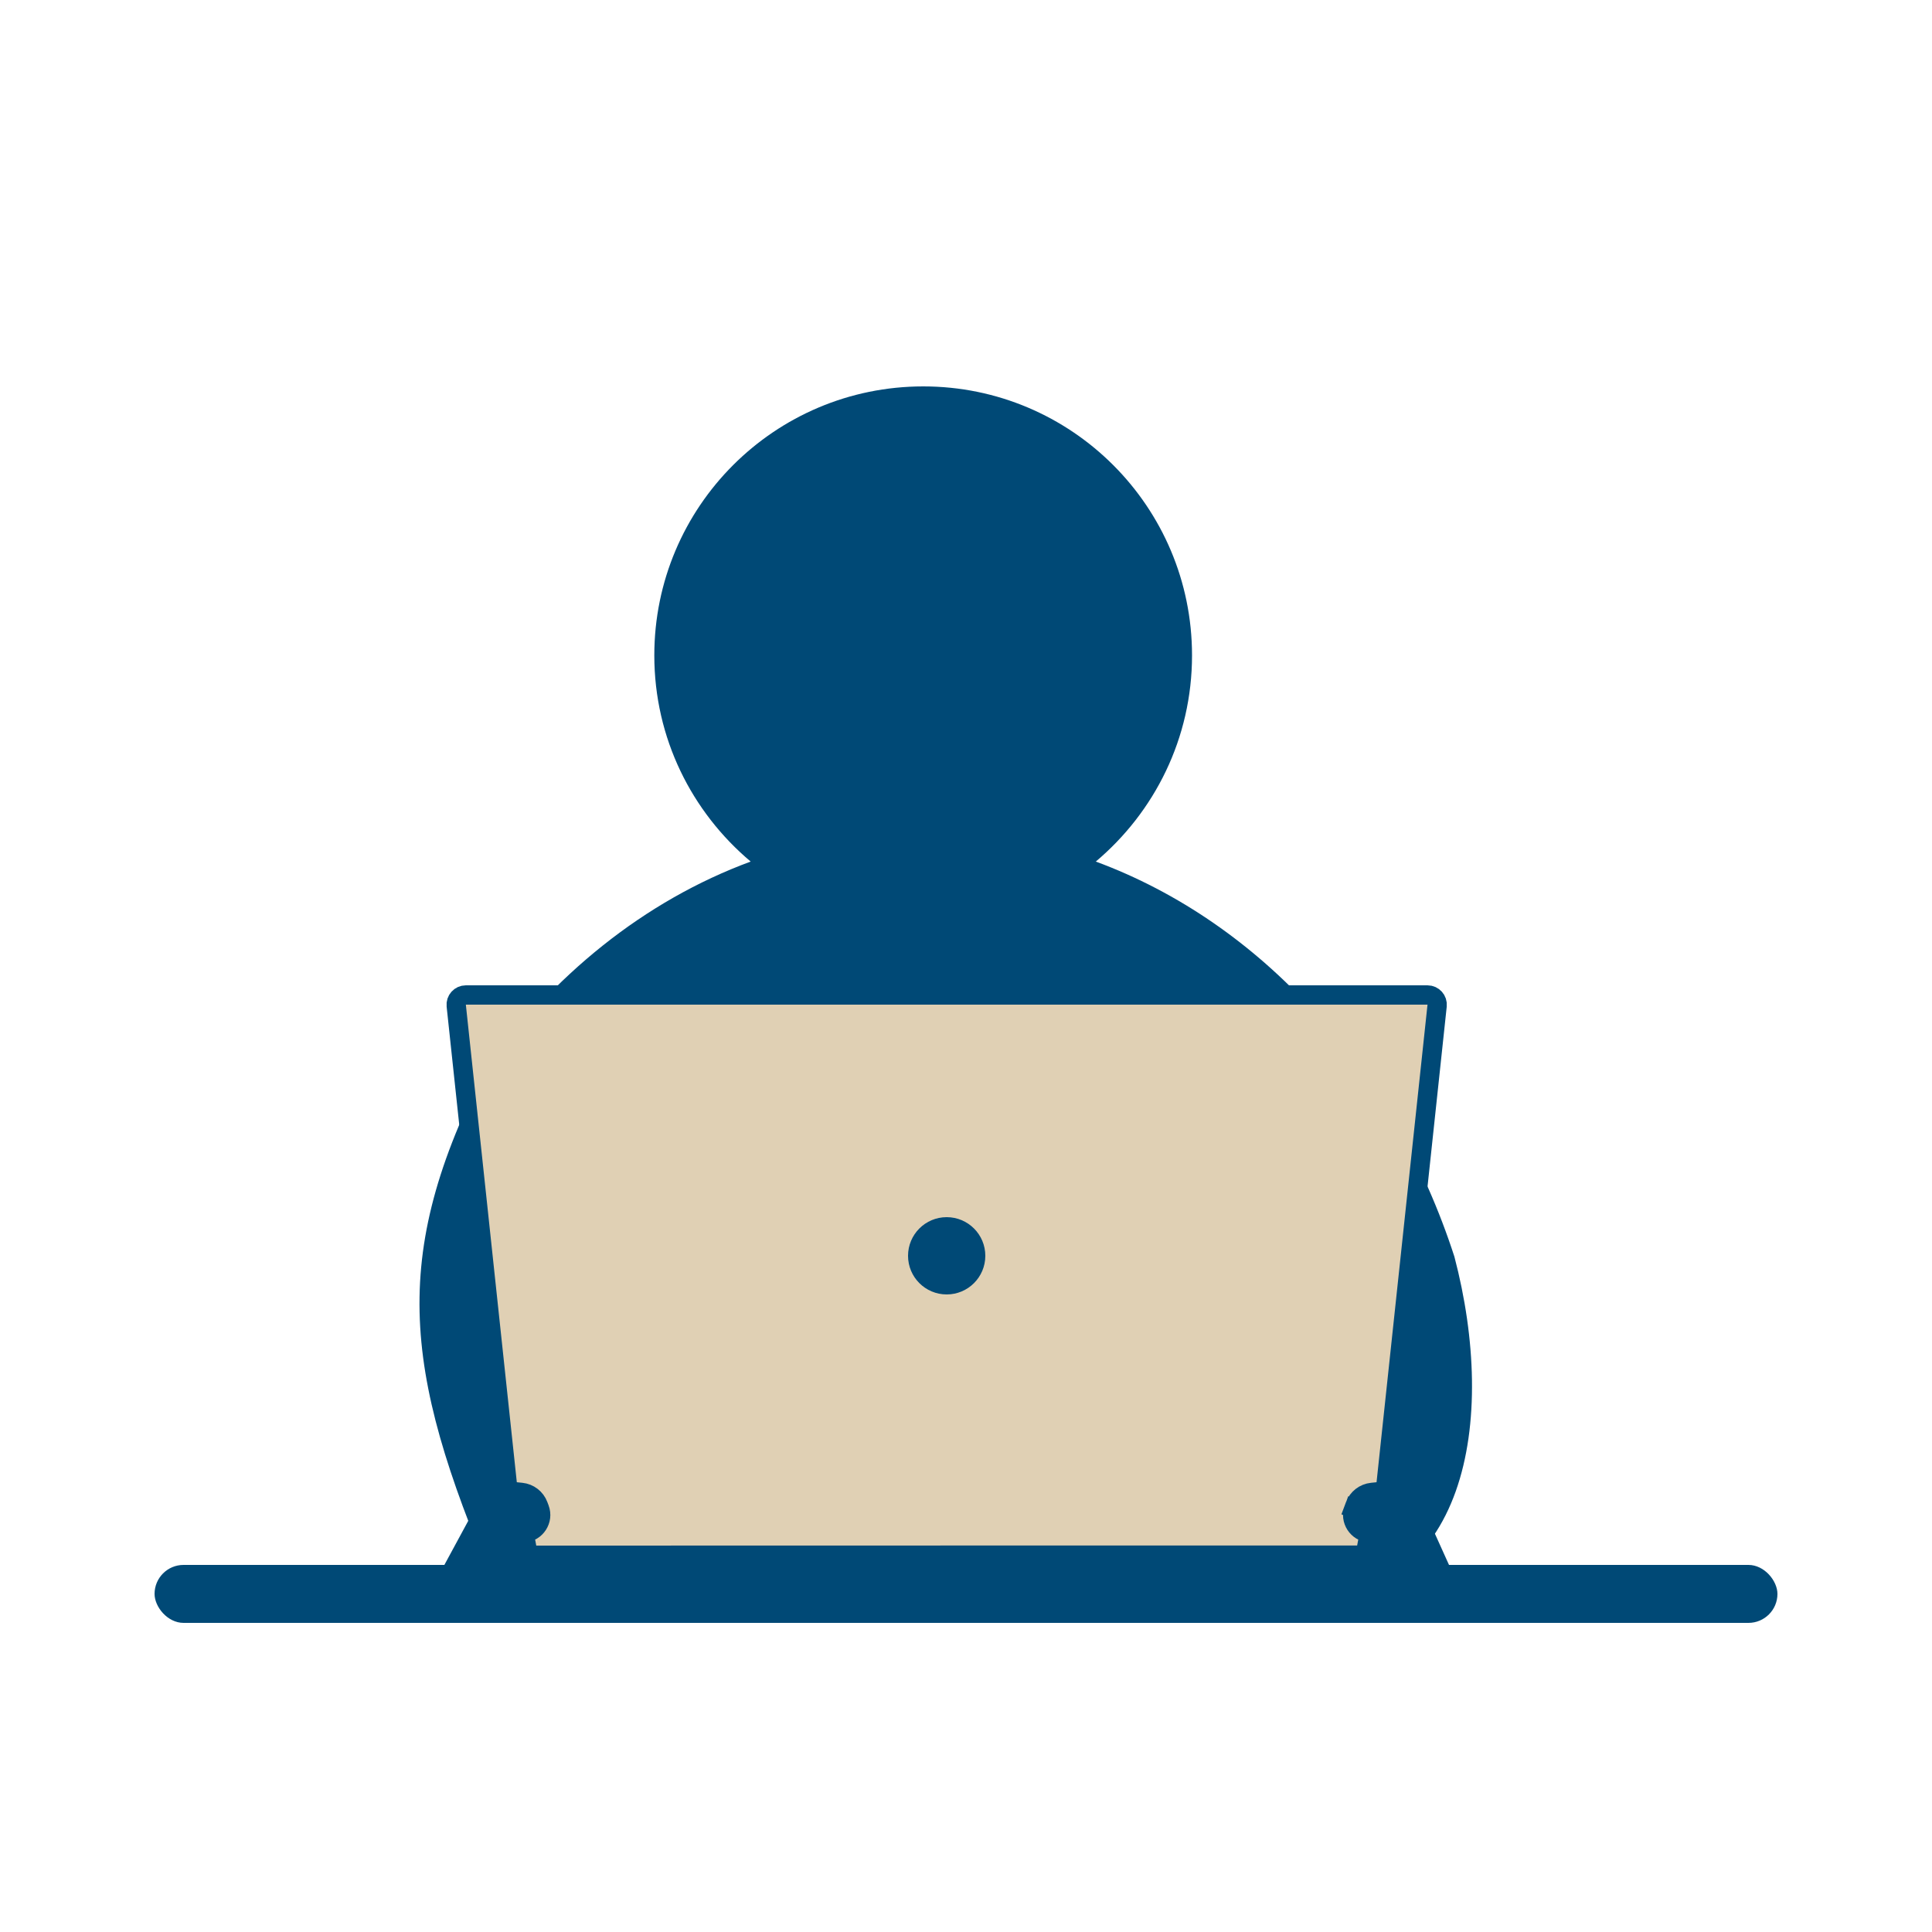
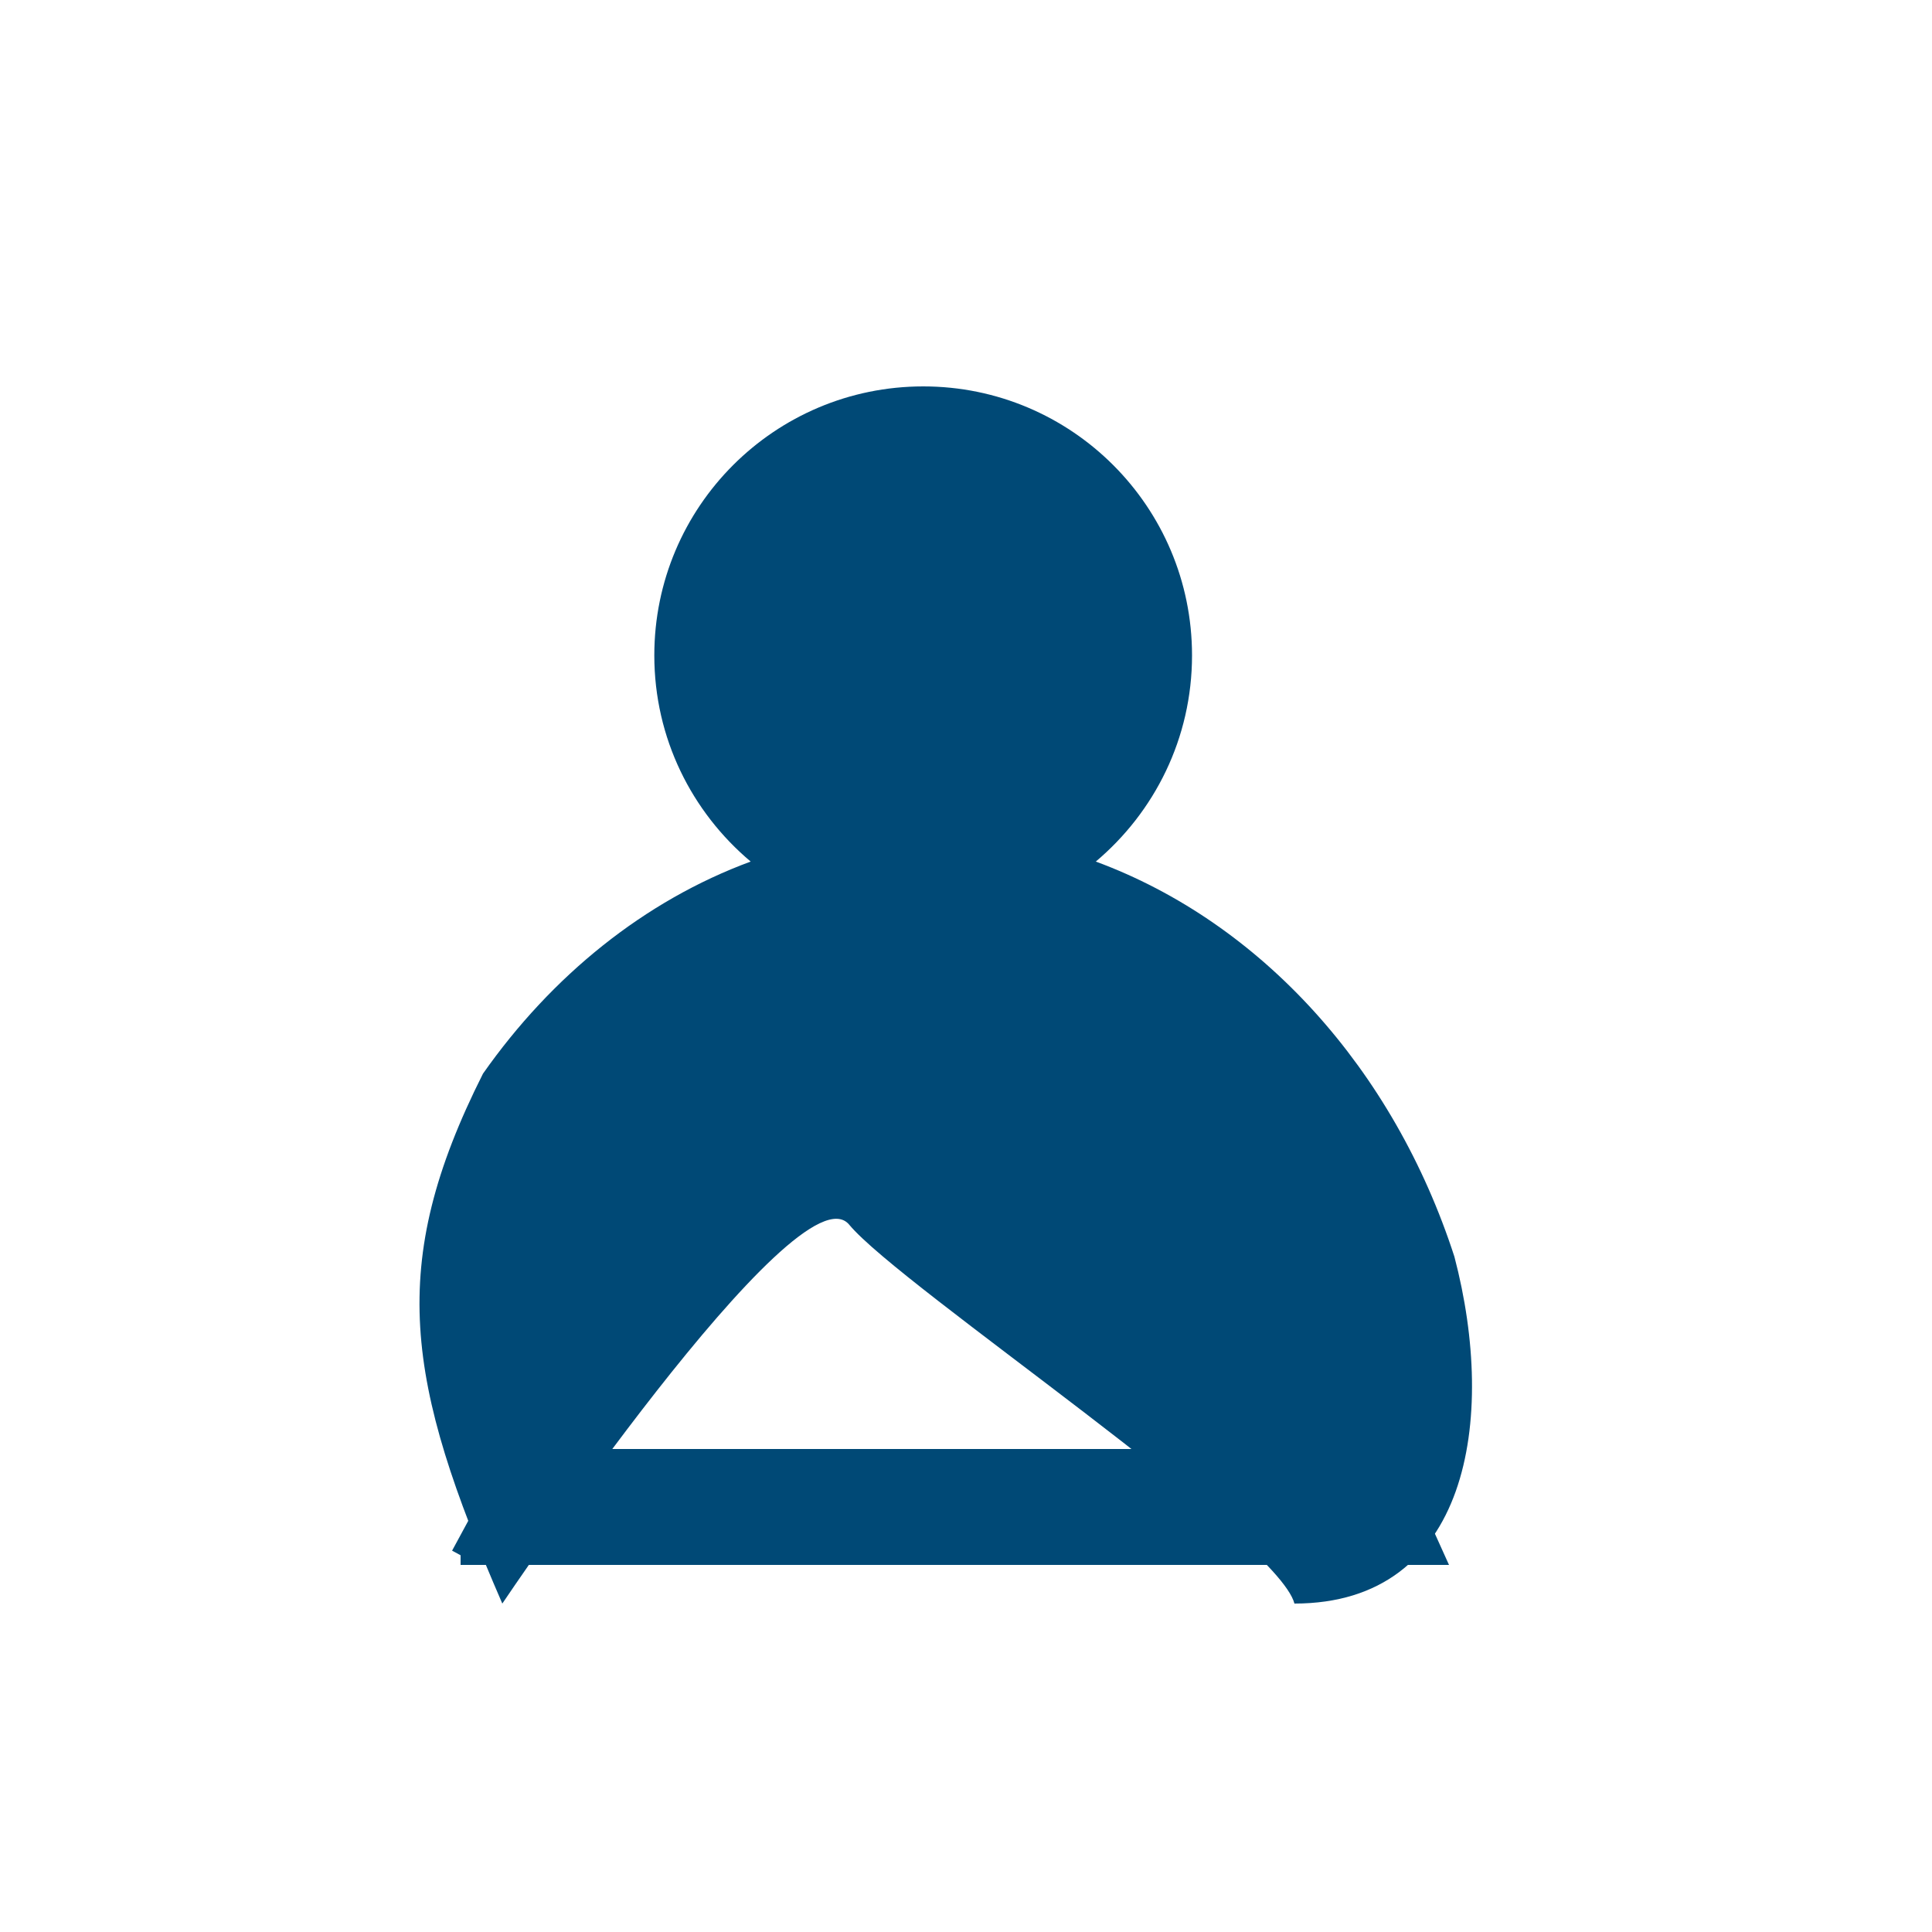
<svg xmlns="http://www.w3.org/2000/svg" width="100" height="100" viewBox="0 0 100 100" fill="none">
  <g id="icon">
-     <rect id="Rectangle" x="8" y="81" width="84" height="3" rx="1.5" fill="#004976" />
    <path id="Vector" d="M43.956 63.391C46.597 66.582 66.113 79.606 67 83C76 83 77.5 73.5 75.28 65.047C72.14 55.348 65.292 47.762 56.718 44.594C59.757 42.035 61.699 38.215 61.699 33.922C61.699 26.231 55.468 20 47.789 20C40.097 20 33.867 26.23 33.867 33.922C33.867 38.211 35.808 42.031 38.855 44.594C33.351 46.625 28.566 50.496 25 55.571C20 65.5 21 71.5 26 83C26 83 41.315 60.2 43.956 63.391Z" fill="#004976" />
-     <path id="Rectangle_2" d="M23.84 80.5L26.548 75.5H71.969L74.226 80.5H23.84Z" fill="#004976" stroke="#004976" />
+     <path id="Rectangle_2" d="M23.84 80.5L26.548 75.5H71.969L74.226 80.5H23.84" fill="#004976" stroke="#004976" />
    <g id="Group">
-       <path id="Vector_2" d="M49 80.496H49L27.757 80.5C27.516 80.5 27.309 80.328 27.265 80.091L27.125 79.339C27.733 79.297 28.146 78.675 27.925 78.089L27.862 77.921C27.722 77.548 27.383 77.287 26.986 77.247L26.7 77.218C26.465 77.194 26.278 77.009 26.253 76.773L23.615 52.053C23.584 51.758 23.815 51.5 24.112 51.5H73.888C74.185 51.5 74.416 51.758 74.385 52.053L71.747 76.773C71.722 77.009 71.535 77.194 71.3 77.218L71.014 77.247C70.618 77.287 70.278 77.548 70.138 77.921L70.075 78.089L70.543 78.265L70.075 78.089C69.854 78.675 70.267 79.297 70.876 79.339L70.737 80.088C70.693 80.325 70.486 80.496 70.245 80.496H49Z" fill="#E0D0B4" stroke="#004976" />
-     </g>
+       </g>
    <circle id="Ellipse" cx="49" cy="65" r="2" fill="#004976" />
  </g>
</svg>